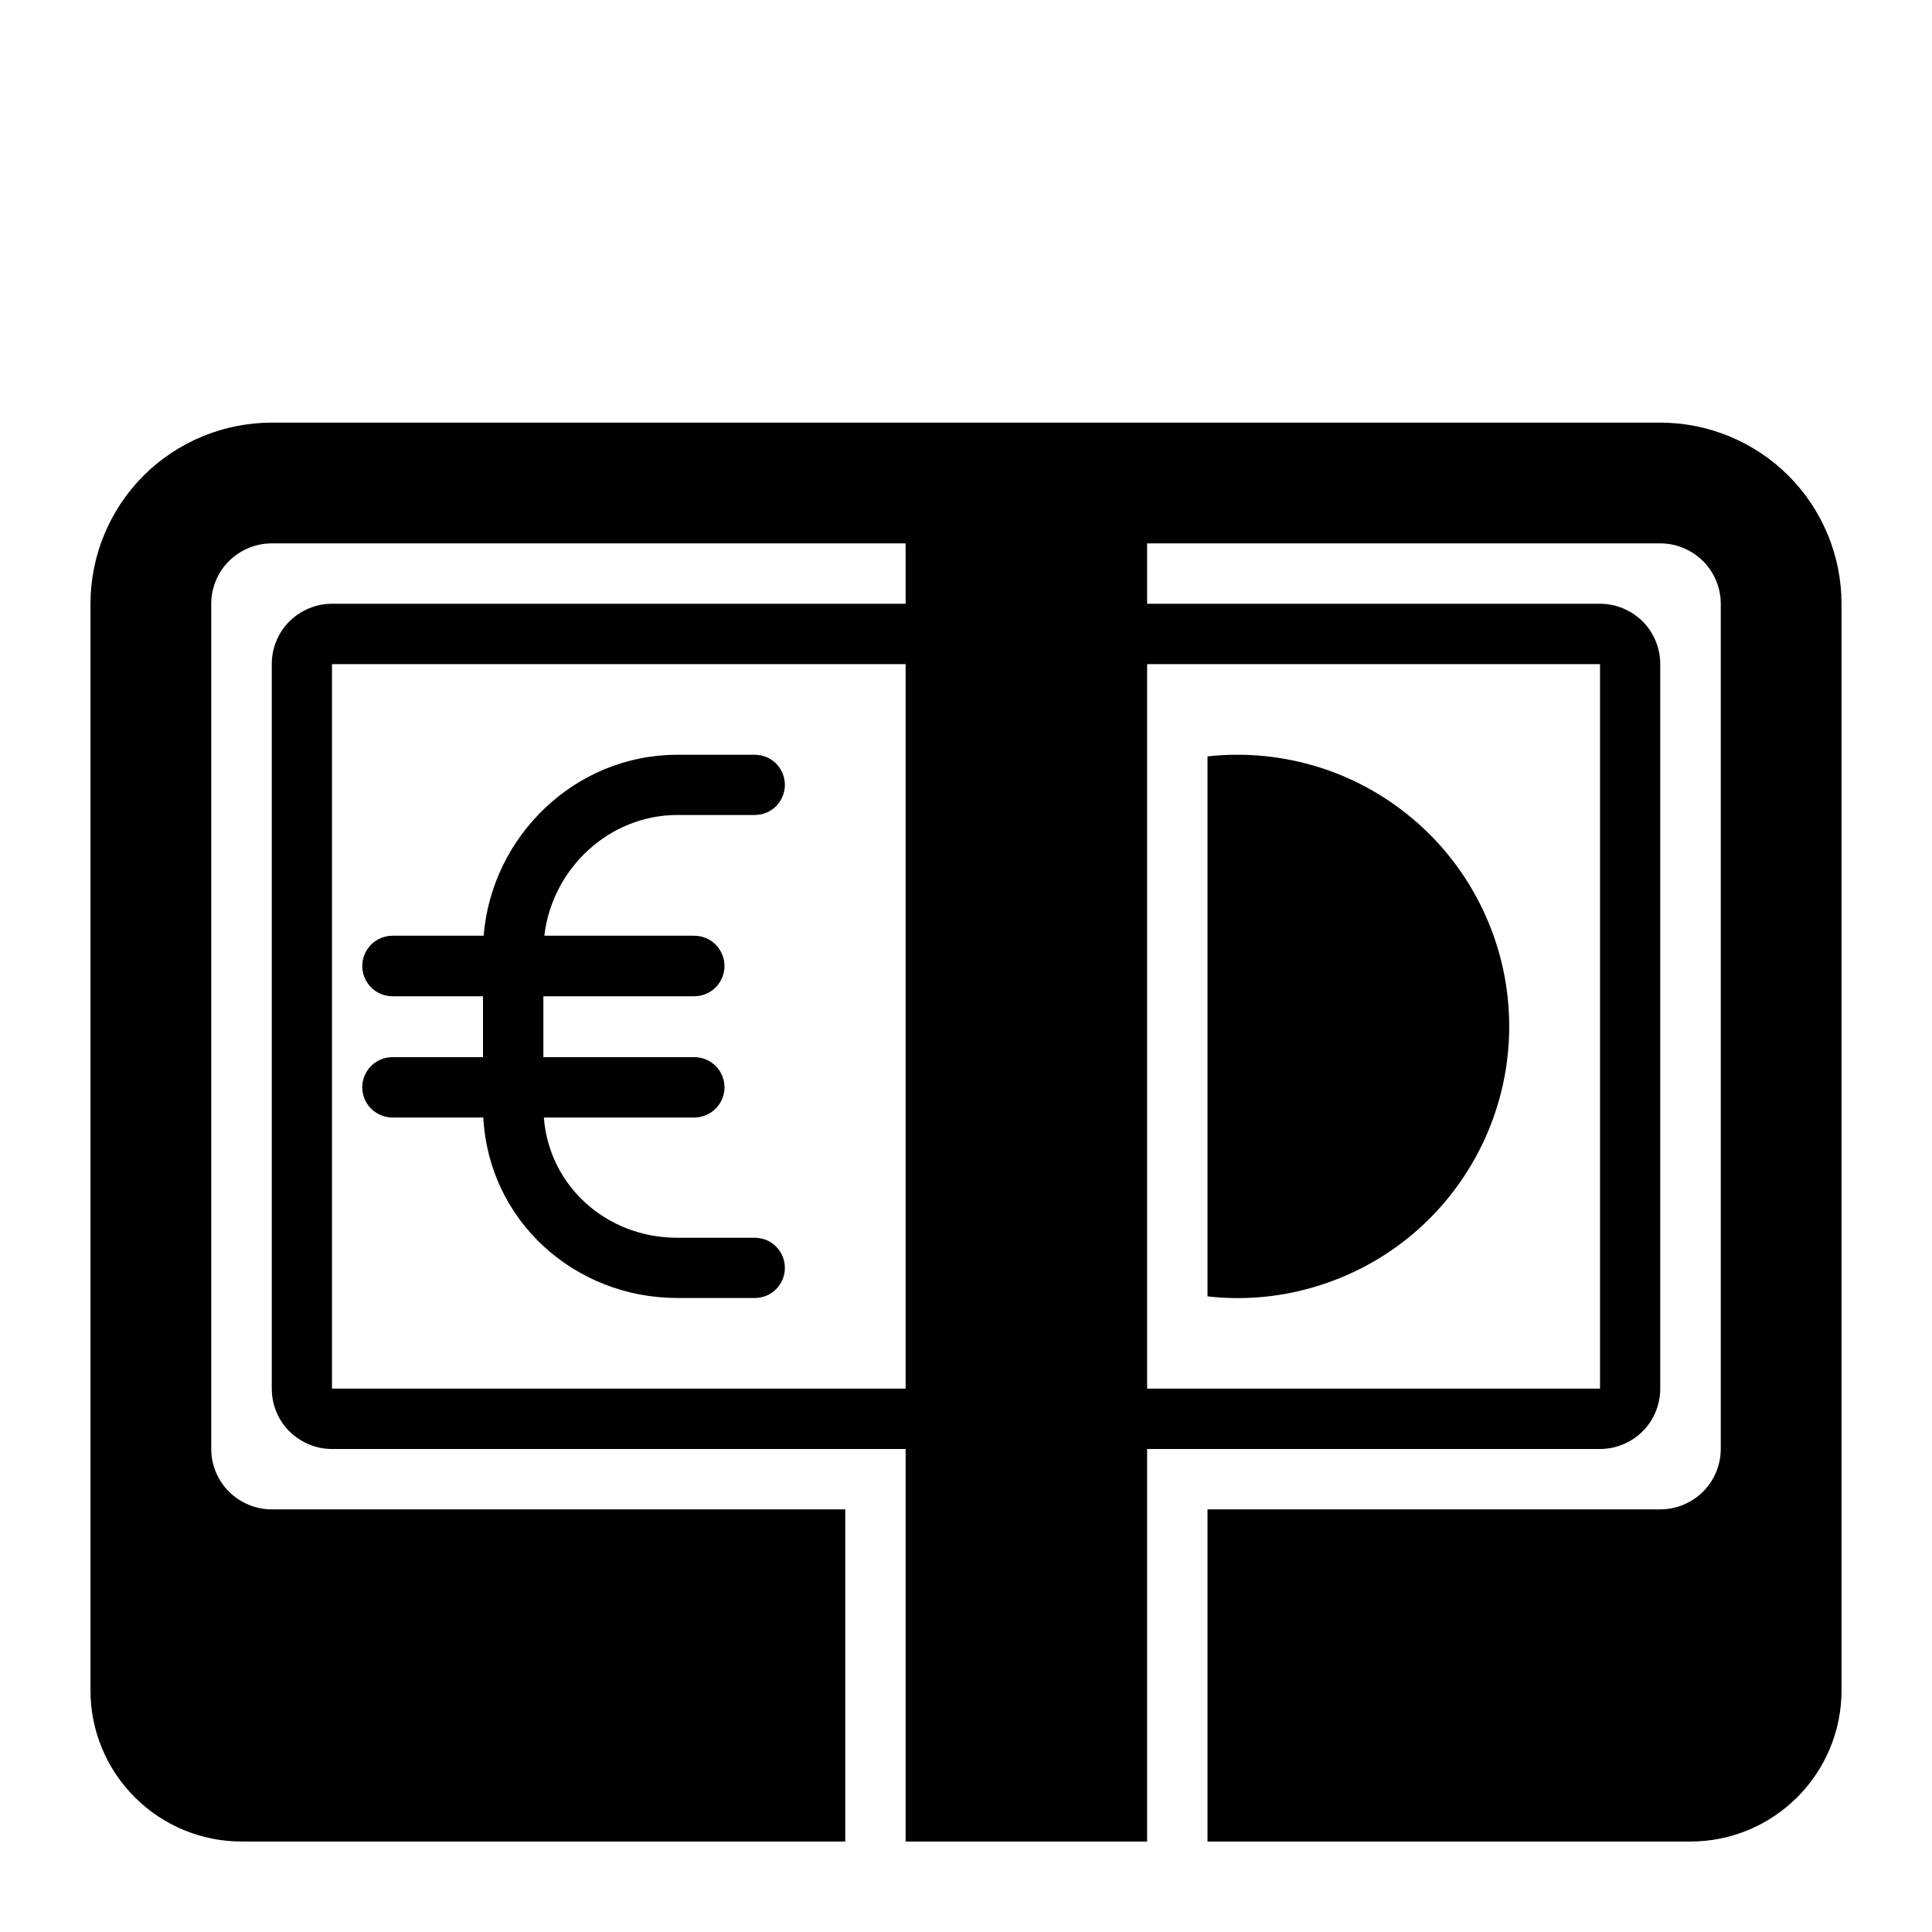
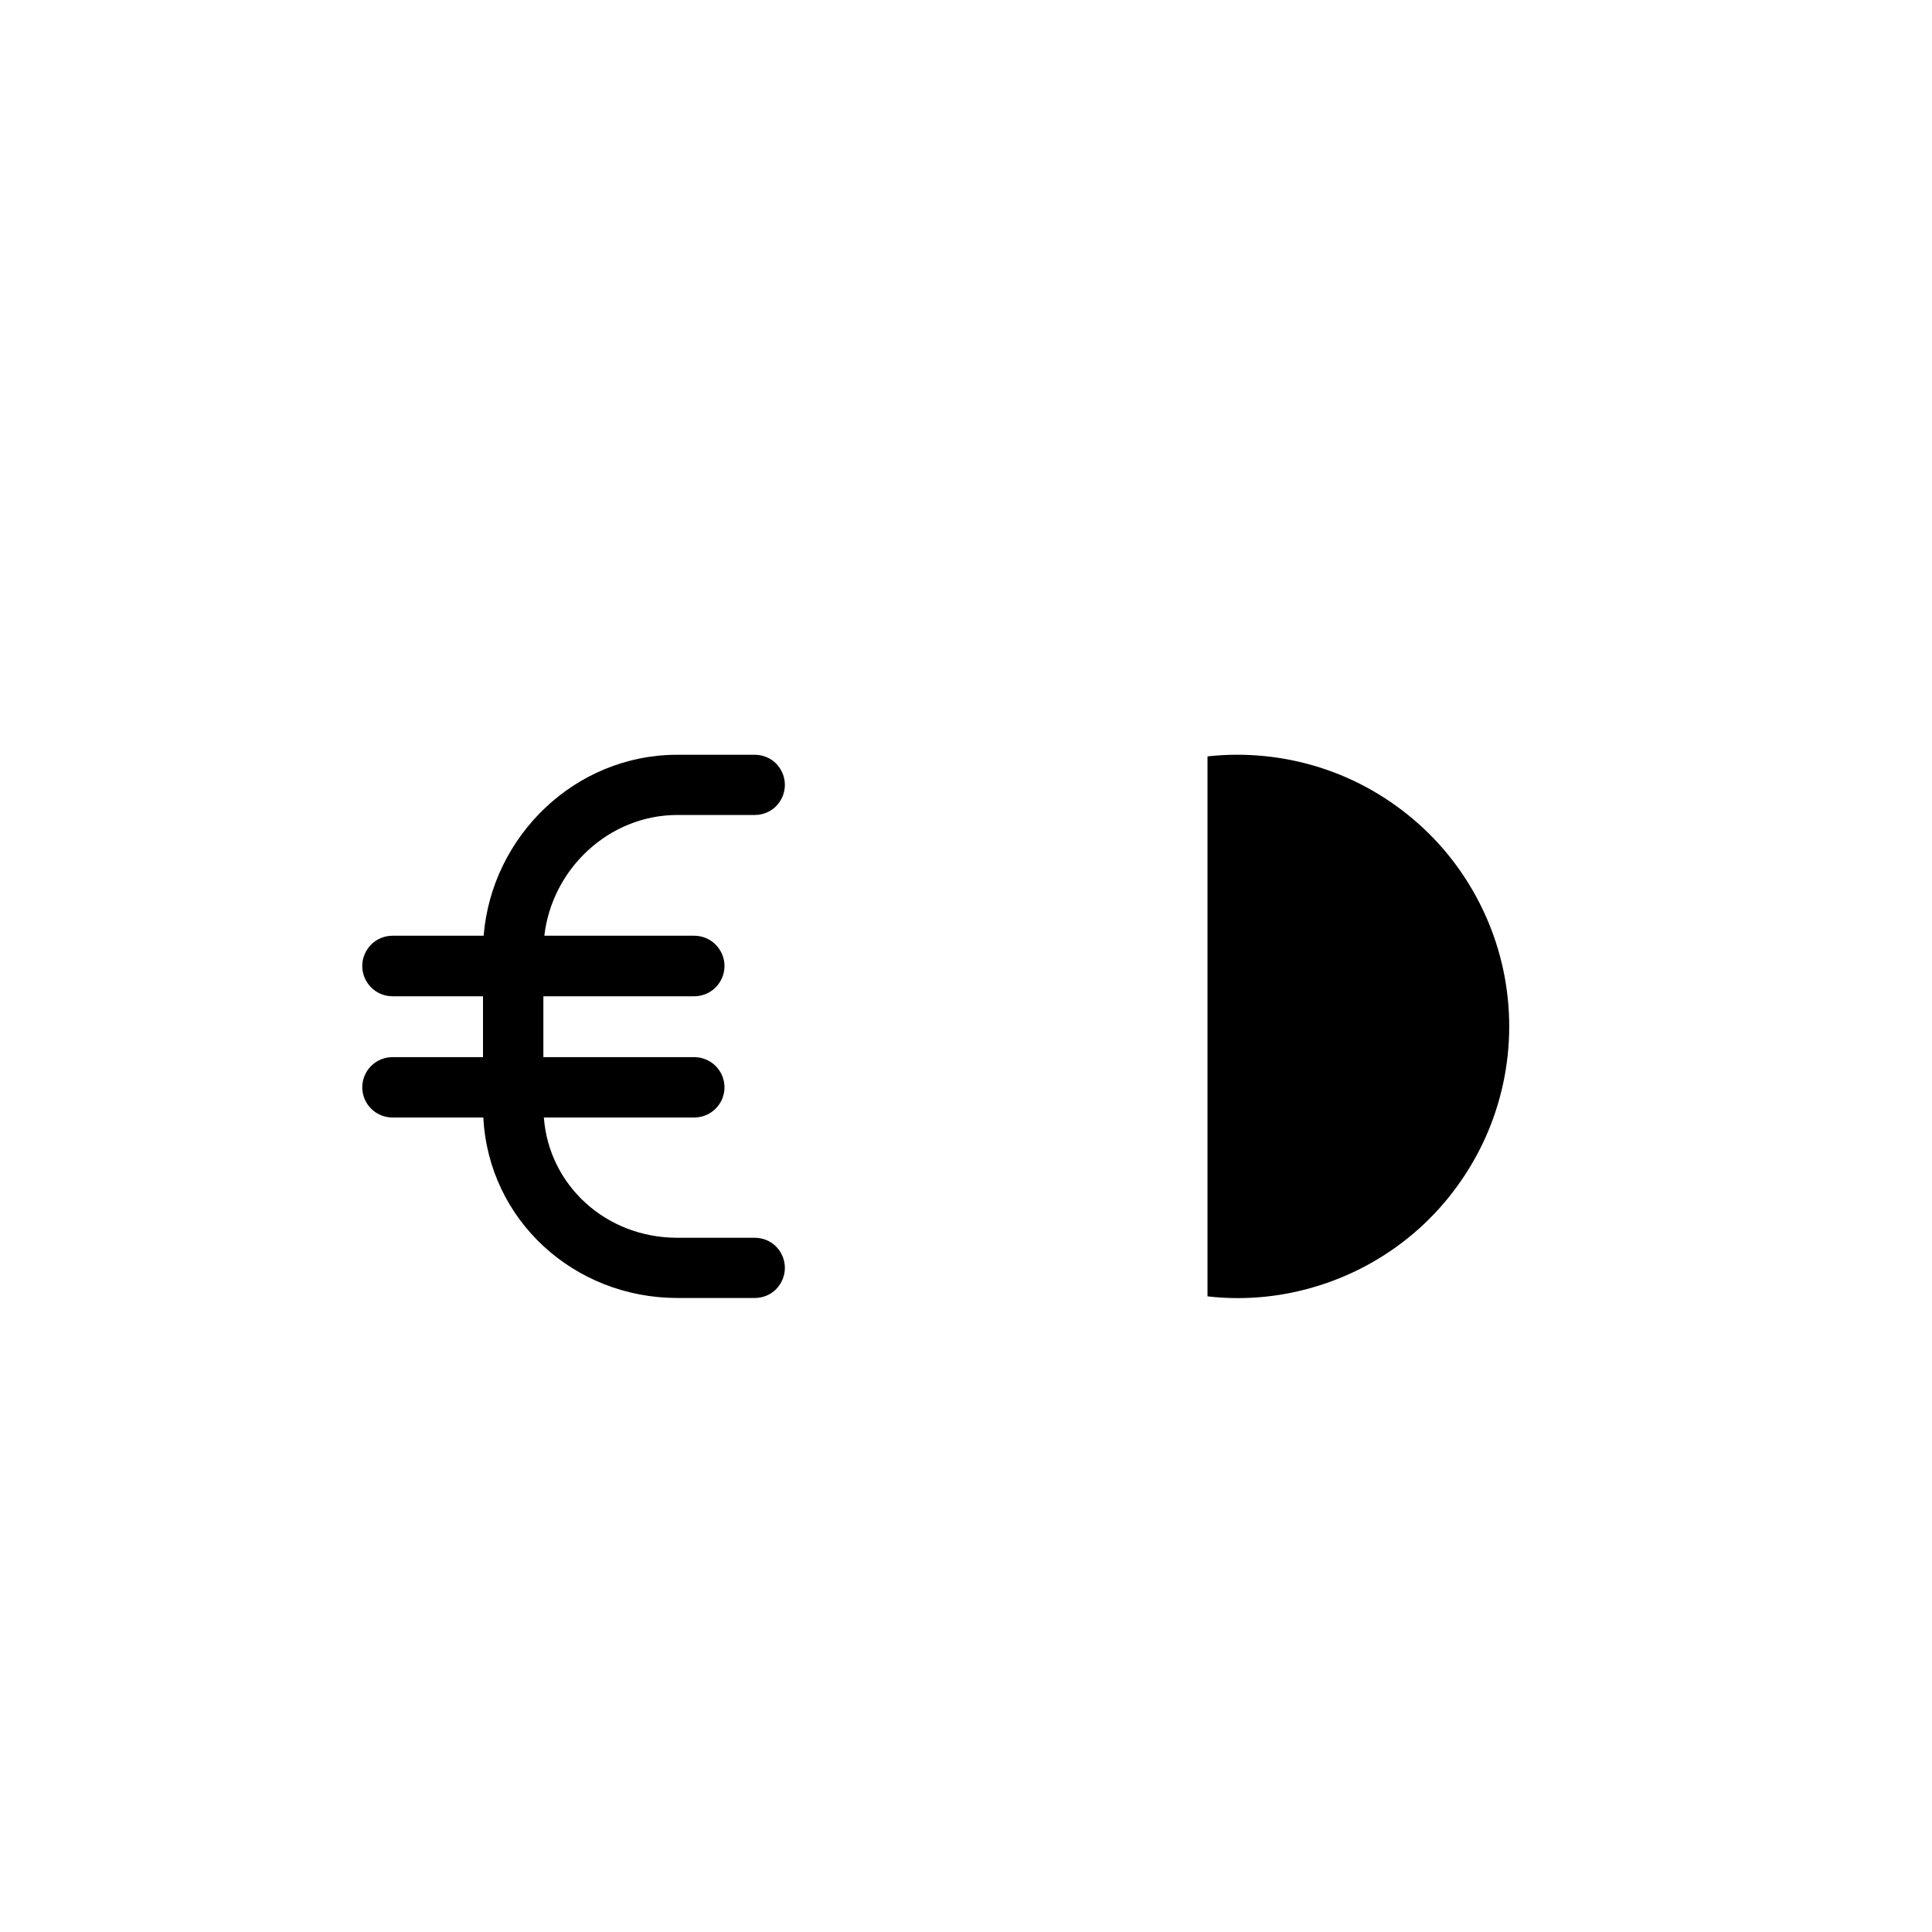
<svg xmlns="http://www.w3.org/2000/svg" width="12" height="12" viewBox="0 0 12 12">
  <path d="M7.5 8.052C7.736 8.079 7.975 8.055 8.201 7.982C8.427 7.91 8.635 7.791 8.812 7.633C8.989 7.474 9.13 7.28 9.227 7.064C9.324 6.847 9.374 6.613 9.374 6.375C9.374 6.138 9.324 5.903 9.227 5.687C9.13 5.47 8.989 5.276 8.812 5.118C8.635 4.96 8.427 4.84 8.201 4.768C7.975 4.696 7.736 4.672 7.5 4.698V8.052V8.052ZM3 6.188V6.566H2.438C2.388 6.566 2.34 6.586 2.305 6.621C2.27 6.656 2.25 6.704 2.25 6.754C2.25 6.803 2.27 6.851 2.305 6.886C2.34 6.921 2.388 6.941 2.438 6.941H3.002C3.035 7.581 3.568 8.062 4.207 8.062H4.688C4.737 8.062 4.785 8.043 4.82 8.008C4.855 7.972 4.875 7.925 4.875 7.875C4.875 7.825 4.855 7.778 4.82 7.742C4.785 7.707 4.737 7.688 4.688 7.688H4.207C3.765 7.688 3.41 7.364 3.378 6.941H4.312C4.362 6.941 4.41 6.921 4.445 6.886C4.48 6.851 4.5 6.803 4.5 6.754C4.5 6.704 4.48 6.656 4.445 6.621C4.41 6.586 4.362 6.566 4.312 6.566H3.375V6.188H4.312C4.362 6.188 4.41 6.168 4.445 6.133C4.48 6.097 4.5 6.05 4.5 6C4.5 5.95 4.48 5.903 4.445 5.867C4.41 5.832 4.362 5.812 4.312 5.812H3.381C3.429 5.395 3.784 5.062 4.207 5.062H4.688C4.737 5.062 4.785 5.043 4.82 5.008C4.855 4.972 4.875 4.925 4.875 4.875C4.875 4.825 4.855 4.778 4.82 4.742C4.785 4.707 4.737 4.688 4.688 4.688H4.207C3.571 4.688 3.054 5.194 3.004 5.812H2.438C2.388 5.812 2.34 5.832 2.305 5.867C2.27 5.903 2.25 5.95 2.25 6C2.25 6.05 2.27 6.097 2.305 6.133C2.34 6.168 2.388 6.188 2.438 6.188H3Z" />
-   <path d="M0.562 3.75C0.562 3.452 0.681 3.165 0.892 2.954C1.103 2.744 1.389 2.625 1.688 2.625H10.312C10.611 2.625 10.897 2.744 11.108 2.954C11.319 3.165 11.438 3.452 11.438 3.75V10.5C11.438 10.749 11.339 10.987 11.163 11.163C10.987 11.339 10.749 11.438 10.5 11.438H7.5V9.375H10.312C10.412 9.375 10.507 9.335 10.578 9.265C10.648 9.195 10.688 9.099 10.688 9V3.75C10.688 3.651 10.648 3.555 10.578 3.485C10.507 3.415 10.412 3.375 10.312 3.375H7.125V3.75H9.938C10.037 3.75 10.132 3.79 10.203 3.86C10.273 3.93 10.312 4.026 10.312 4.125V8.625C10.312 8.724 10.273 8.82 10.203 8.89C10.132 8.96 10.037 9 9.938 9H7.125V11.438H5.625V9H2.062C1.963 9 1.868 8.96 1.797 8.89C1.727 8.82 1.688 8.724 1.688 8.625V4.125C1.688 4.026 1.727 3.93 1.797 3.86C1.868 3.79 1.963 3.75 2.062 3.75H5.625V3.375H1.688C1.588 3.375 1.493 3.415 1.422 3.485C1.352 3.555 1.312 3.651 1.312 3.75V9C1.312 9.099 1.352 9.195 1.422 9.265C1.493 9.335 1.588 9.375 1.688 9.375H5.25V11.438H1.5C1.251 11.438 1.013 11.339 0.837 11.163C0.661 10.987 0.562 10.749 0.562 10.5V3.75ZM9.938 4.125H7.125V8.625H9.938V4.125ZM2.062 4.125V8.625H5.625V4.125H2.062Z" />
</svg>